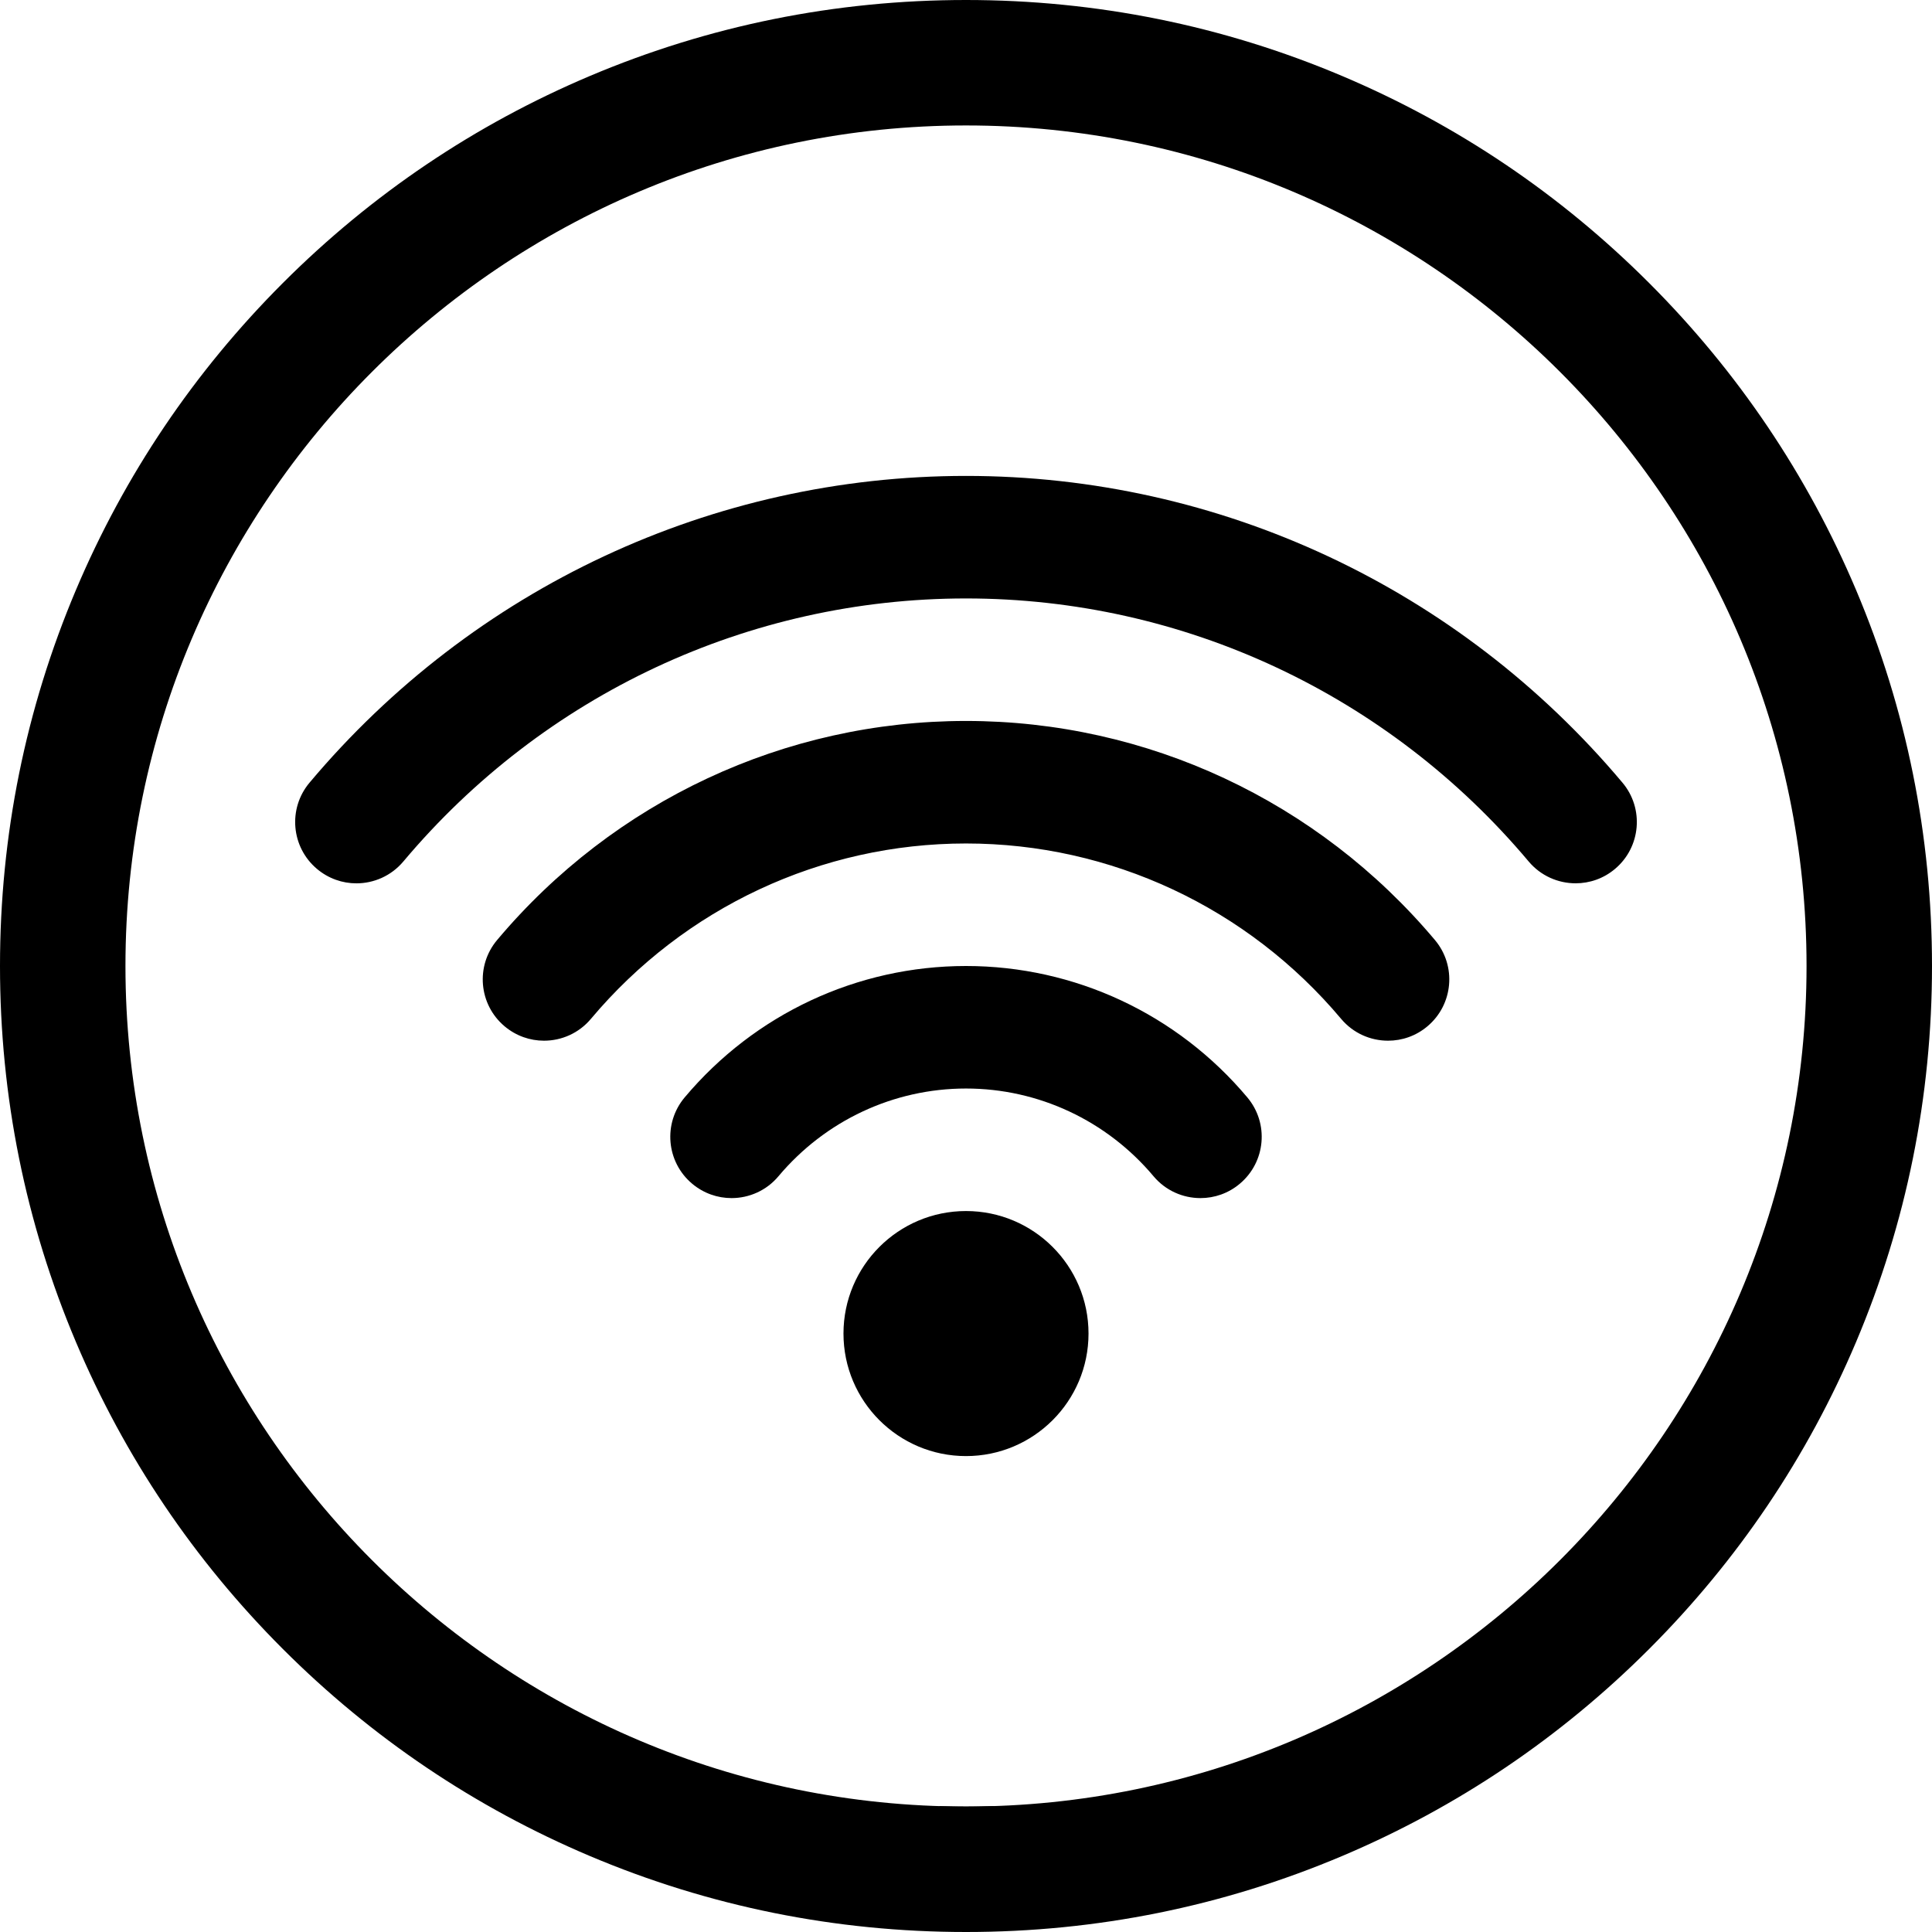
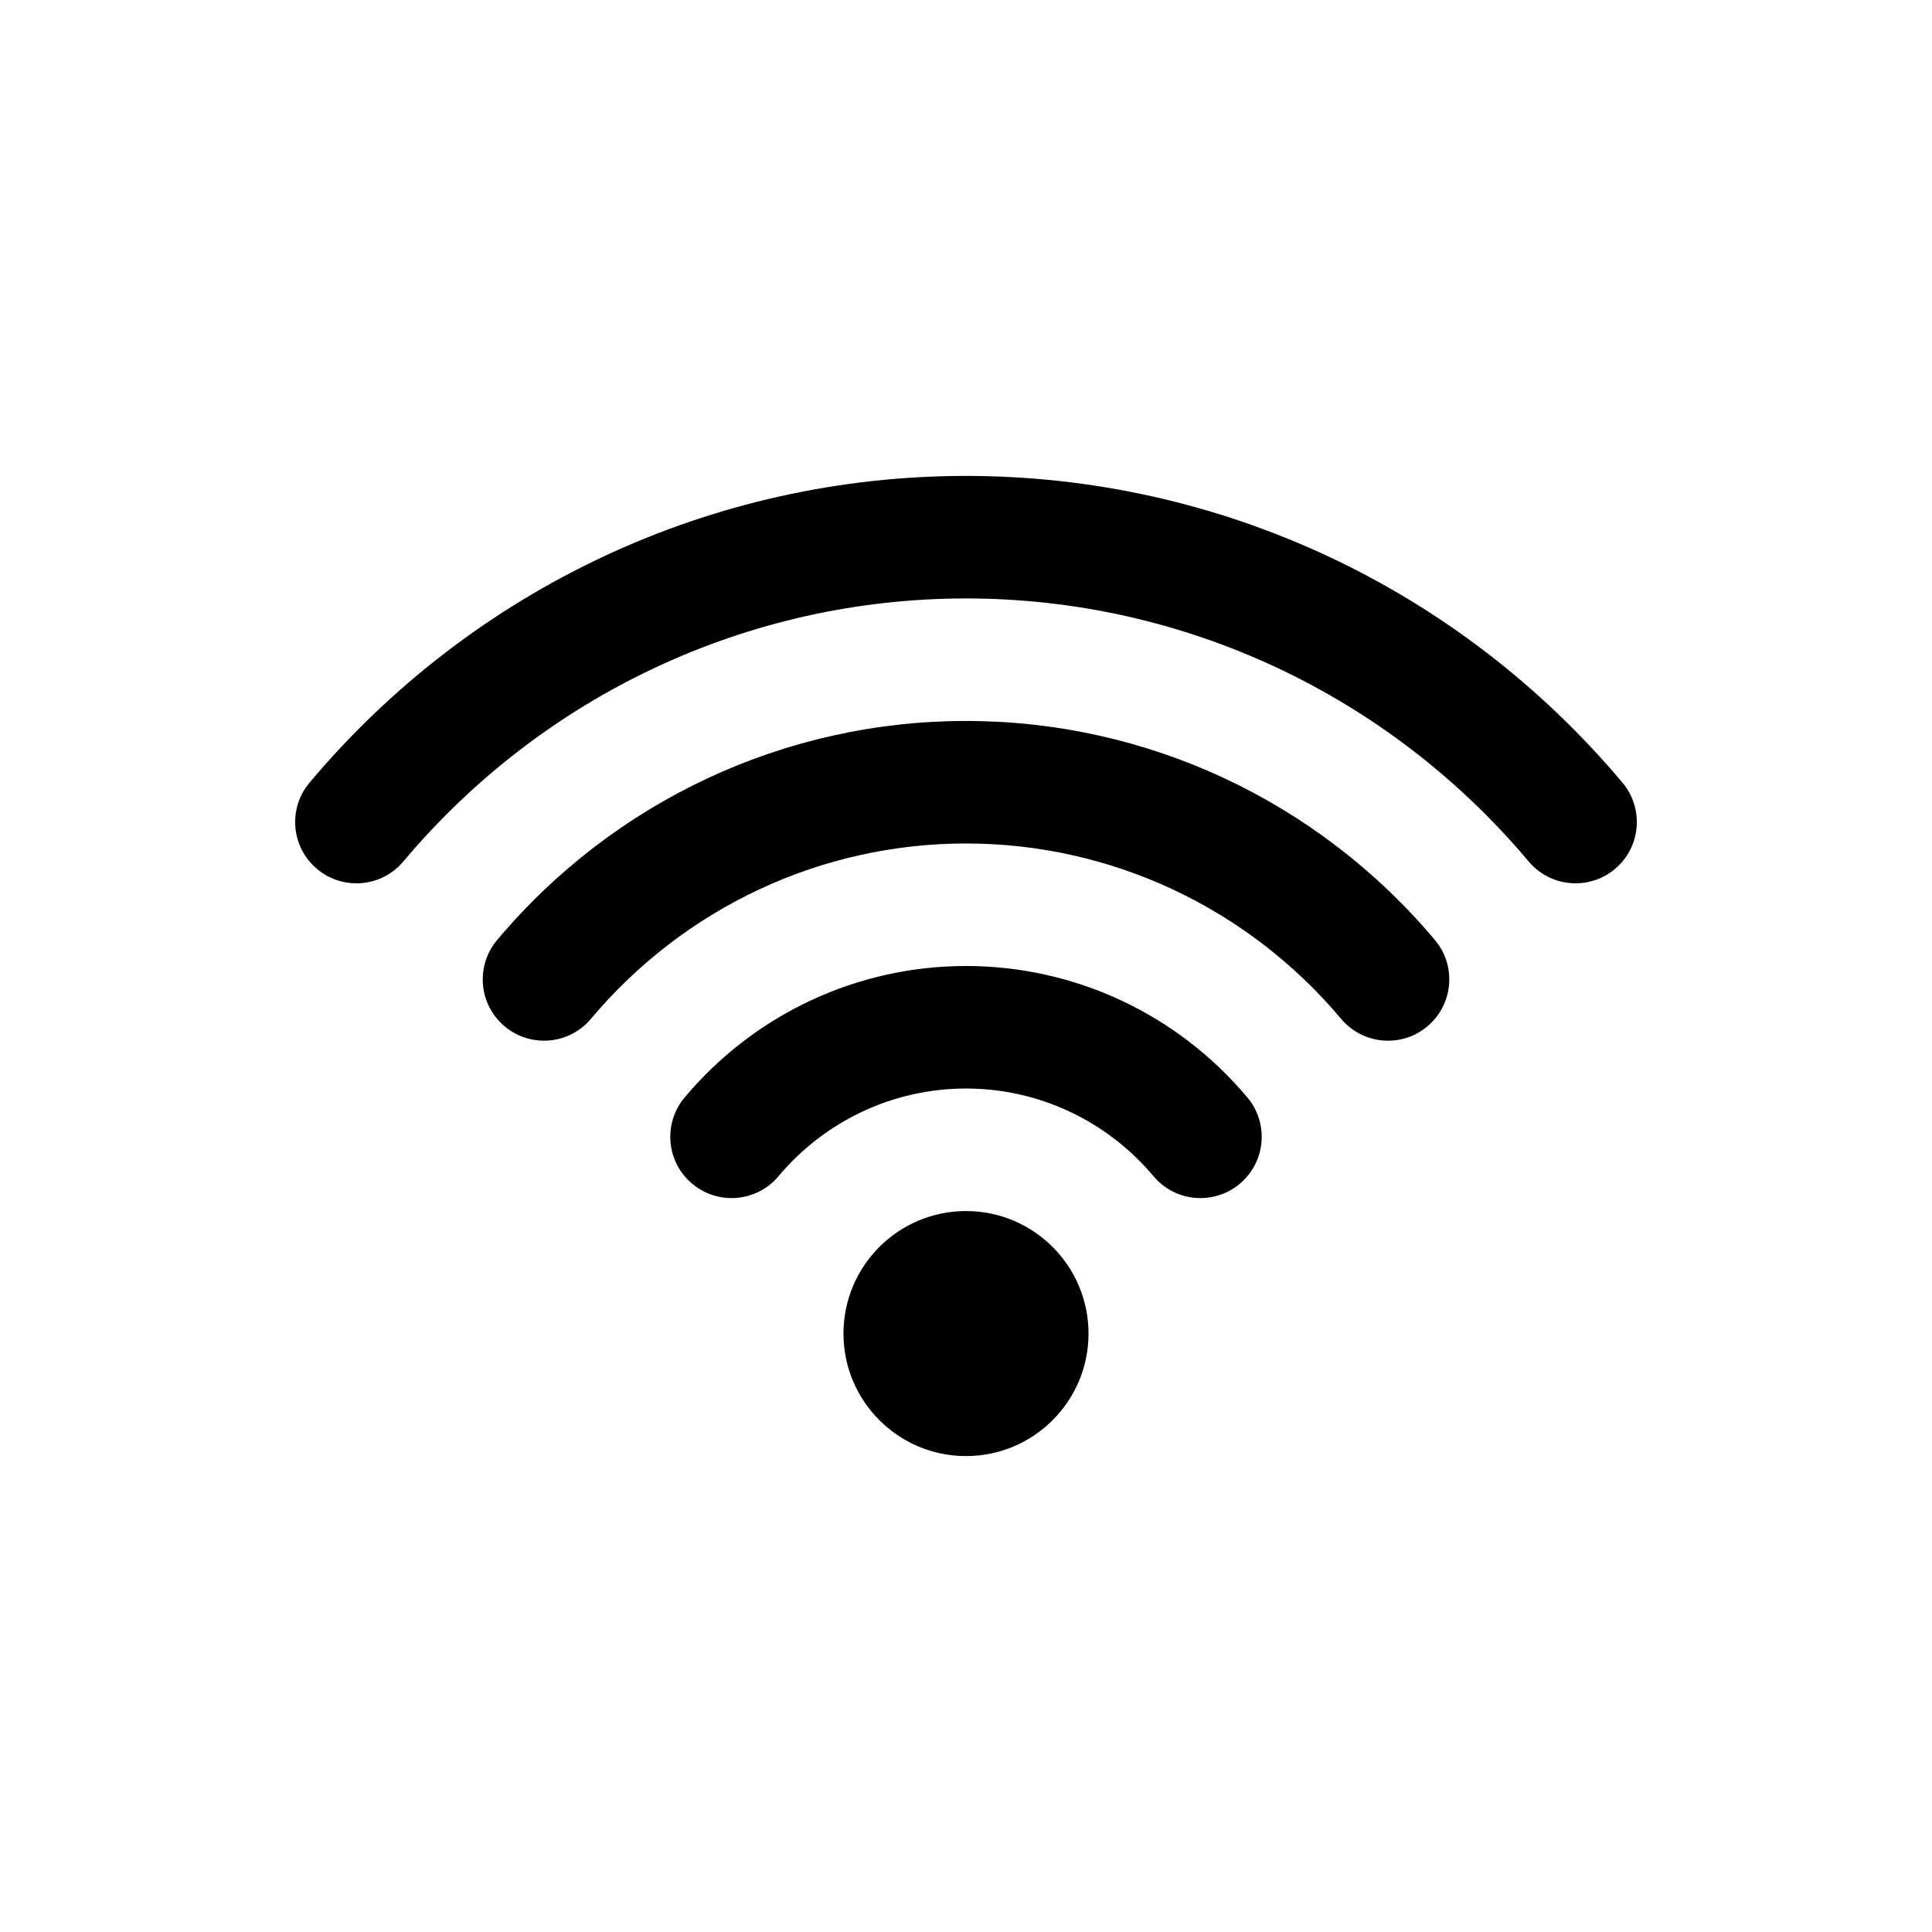
<svg xmlns="http://www.w3.org/2000/svg" version="1.1" id="Layer_1" x="0px" y="0px" width="1080px" height="1080px" viewBox="420 0 1080 1080" enable-background="new 420 0 1080 1080" xml:space="preserve">
-   <path d="M945.086,1009.627l0.876,2.177h28.81l0.888-2.2c-5.199,0.171-10.418,0.267-15.659,0.267  C955.01,1009.87,950.039,1009.782,945.086,1009.627z" />
  <g>
-     <path d="M960,1080c-72.884,0-143.606-14.282-210.203-42.45c-64.307-27.2-122.053-66.131-171.635-115.712   C528.581,872.256,489.65,814.51,462.45,750.203C434.282,683.606,420,612.884,420,540s14.282-143.606,42.45-210.203   c27.2-64.307,66.131-122.053,115.712-171.634C627.744,108.581,685.49,69.65,749.797,42.45C816.394,14.282,887.116,0,960,0   s143.606,14.282,210.203,42.45c64.307,27.2,122.053,66.131,171.635,115.712c49.581,49.581,88.512,107.327,115.712,171.634   C1485.718,396.394,1500,467.116,1500,540s-14.282,143.606-42.45,210.203c-27.2,64.307-66.131,122.053-115.712,171.635   c-49.582,49.581-107.328,88.512-171.635,115.712C1103.606,1065.718,1032.884,1080,960,1080z M960,70.13   c-259.087,0-469.87,210.783-469.87,469.87c0,259.087,210.783,469.87,469.87,469.87c259.088,0,469.87-210.783,469.87-469.87   C1429.87,280.913,1219.088,70.13,960,70.13z" />
-   </g>
+     </g>
  <g>
    <g id="Wi-Fi">
      <g>
        <path d="M960,676.98c-37.807,0-68.49,30.684-68.49,68.491c0,37.806,30.685,68.49,68.49,68.49c37.805,0,68.49-30.685,68.49-68.49     C1028.491,707.664,997.806,676.98,960,676.98z M1326.97,437.517C1235.377,328.526,1101.613,266.039,960,266.039     c-141.614,0-275.354,62.486-366.972,171.478c-12.168,14.474-10.296,36.071,4.202,48.24c6.414,5.387,14.2,8.036,21.985,8.036     c9.771,0,19.474-4.156,26.254-12.213c78.536-93.444,193.188-147.049,314.53-147.049c121.341,0,235.994,53.605,314.526,147.026     c6.781,8.059,16.484,12.213,26.259,12.213c7.783,0,15.591-2.624,22.006-8.036C1337.265,473.586,1339.14,451.968,1326.97,437.517z      M960,403.019c-101.16,0-196.682,44.632-262.111,122.46c-12.168,14.475-10.298,36.073,4.2,48.24     c6.415,5.389,14.223,8.037,22.008,8.037c9.772,0,19.476-4.155,26.232-12.215c52.35-62.303,128.785-98.032,209.671-98.032     c80.888,0,157.321,35.729,209.694,98.032c6.779,8.083,16.48,12.215,26.23,12.215c7.787,0,15.592-2.626,22.01-8.037     c14.495-12.167,16.366-33.788,4.199-48.24C1156.681,447.652,1061.161,403.019,960,403.019z M960,540     c-60.728,0-118.055,26.779-157.275,73.468c-12.17,14.474-10.297,36.071,4.2,48.238c6.415,5.387,14.222,8.037,22.008,8.037     c9.771,0,19.475-4.155,26.232-12.213c26.186-31.165,64.402-49.042,104.835-49.042c40.432,0,78.649,17.877,104.836,49.042     c6.78,8.081,16.483,12.213,26.231,12.213c7.784,0,15.594-2.627,22.007-8.037c14.498-12.168,16.37-33.766,4.201-48.238     C1078.056,566.779,1020.726,540,960,540z" />
      </g>
    </g>
  </g>
</svg>